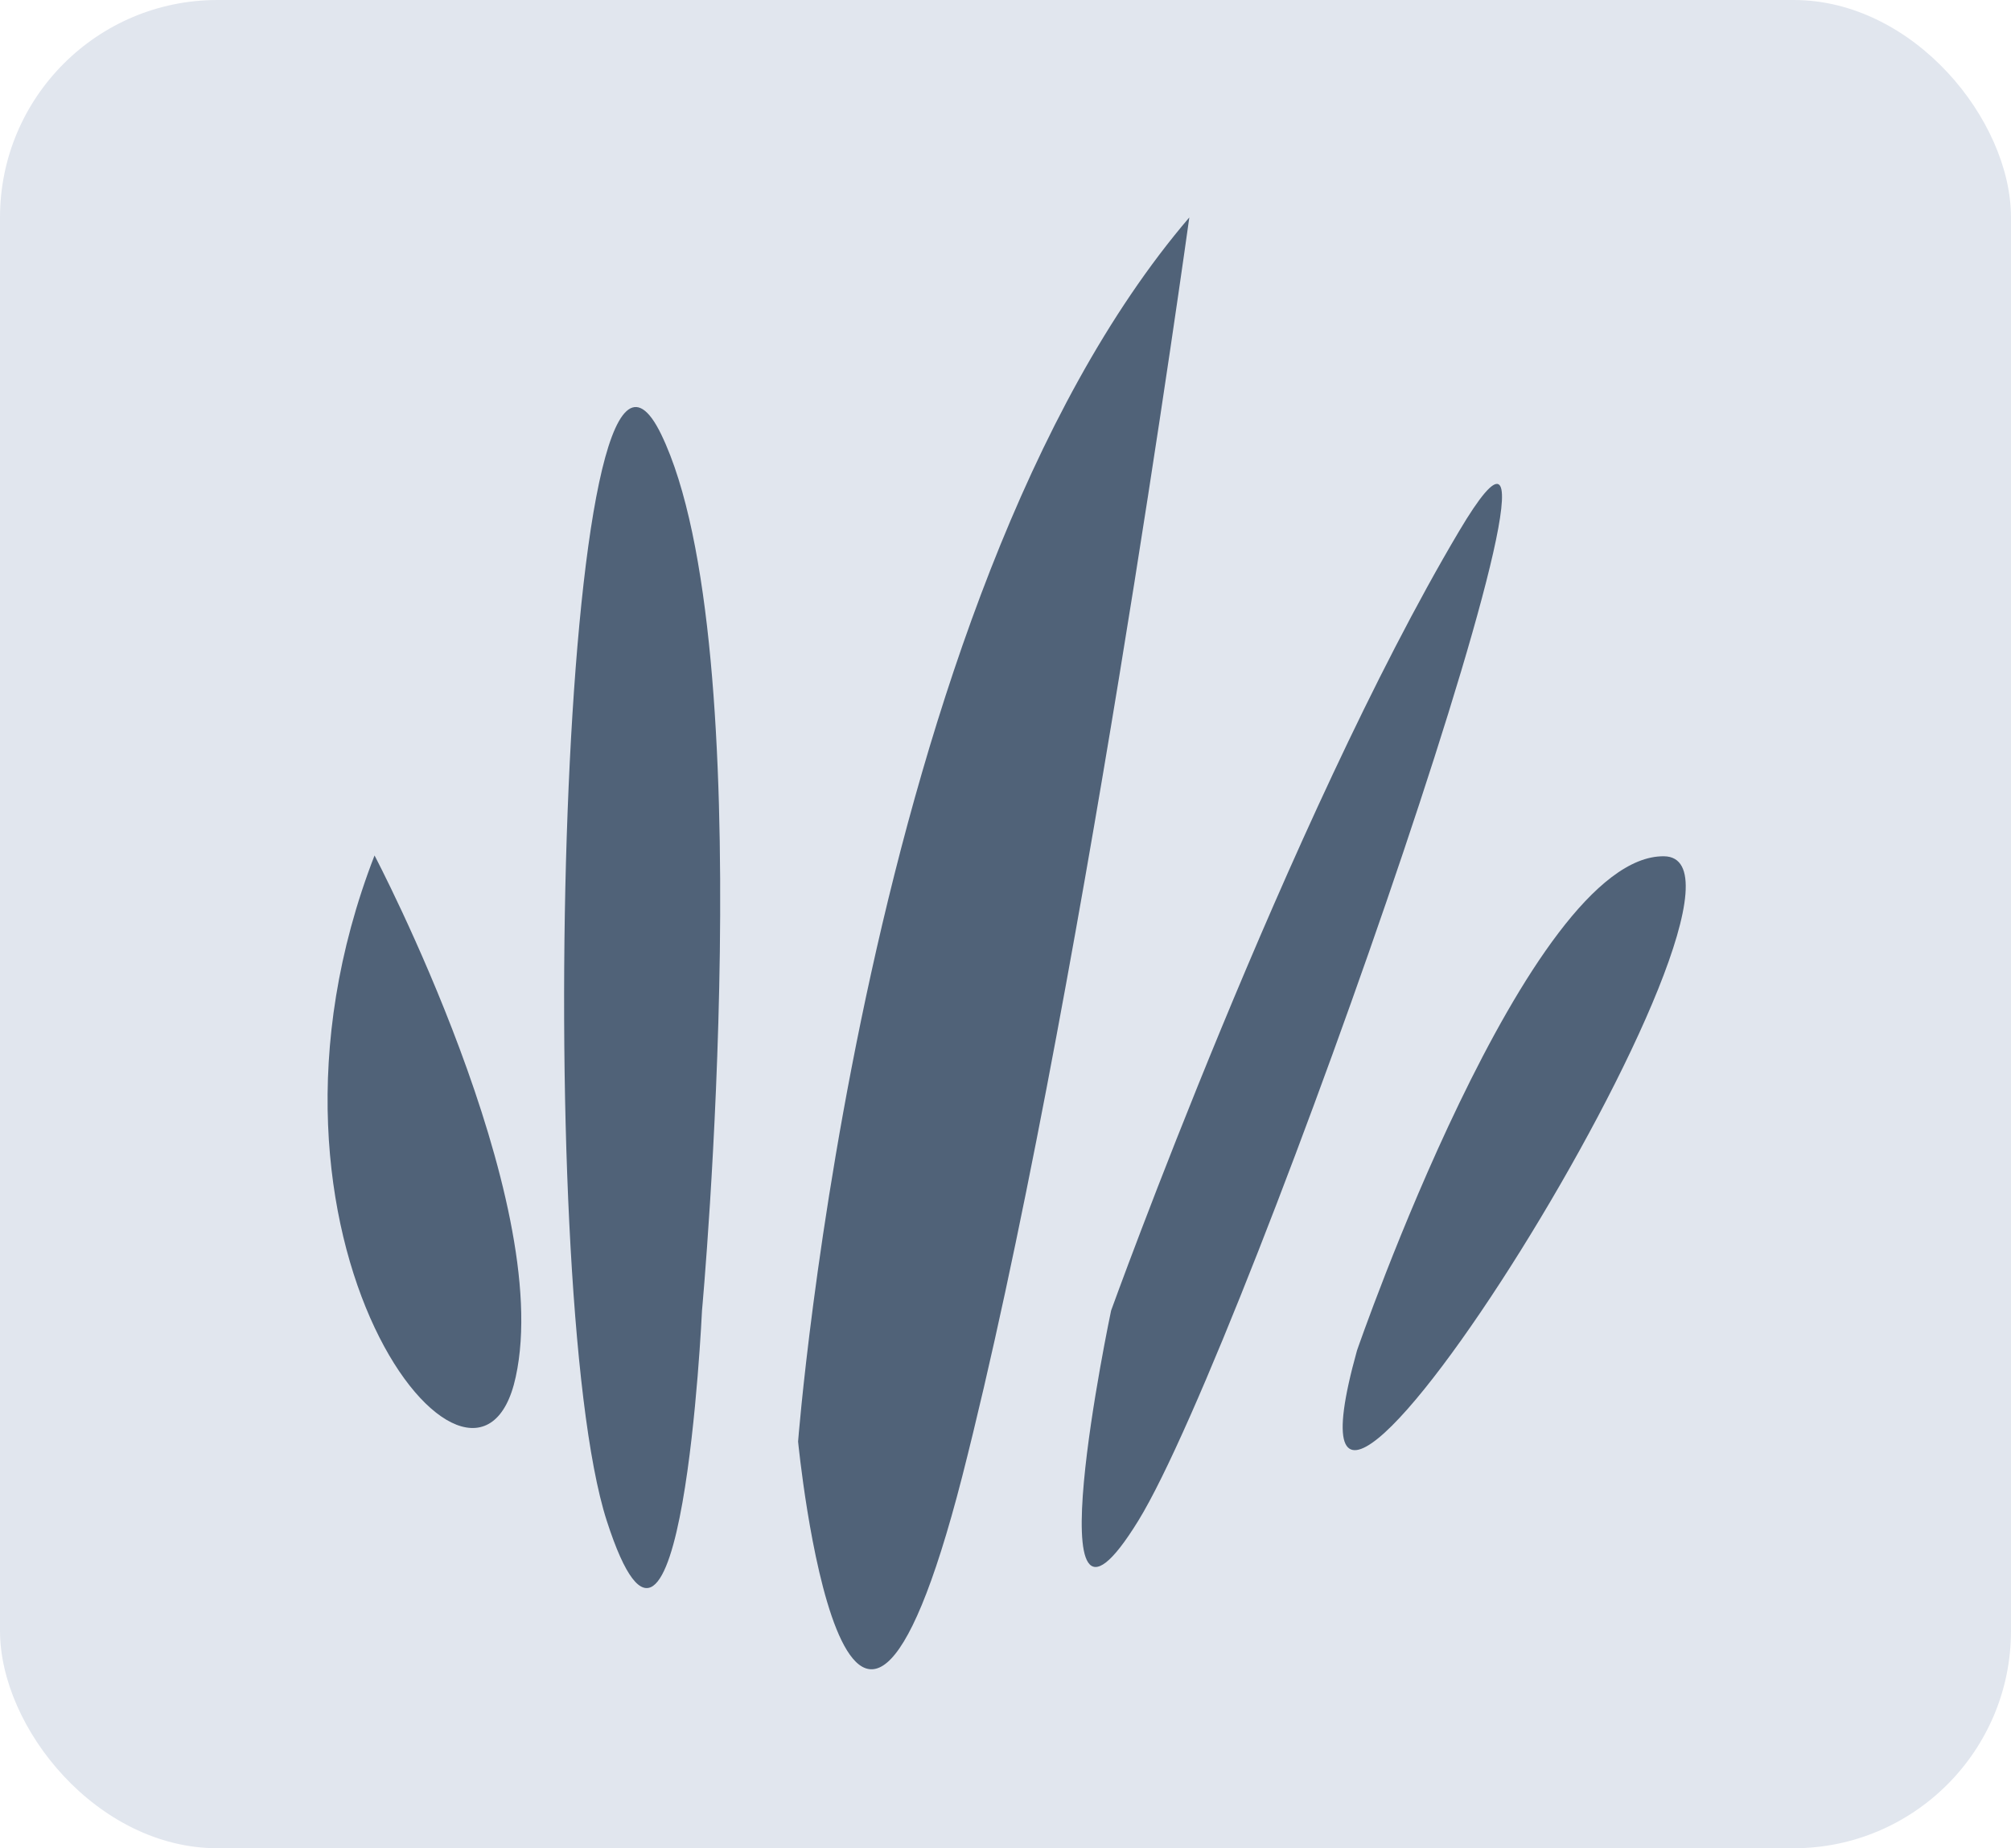
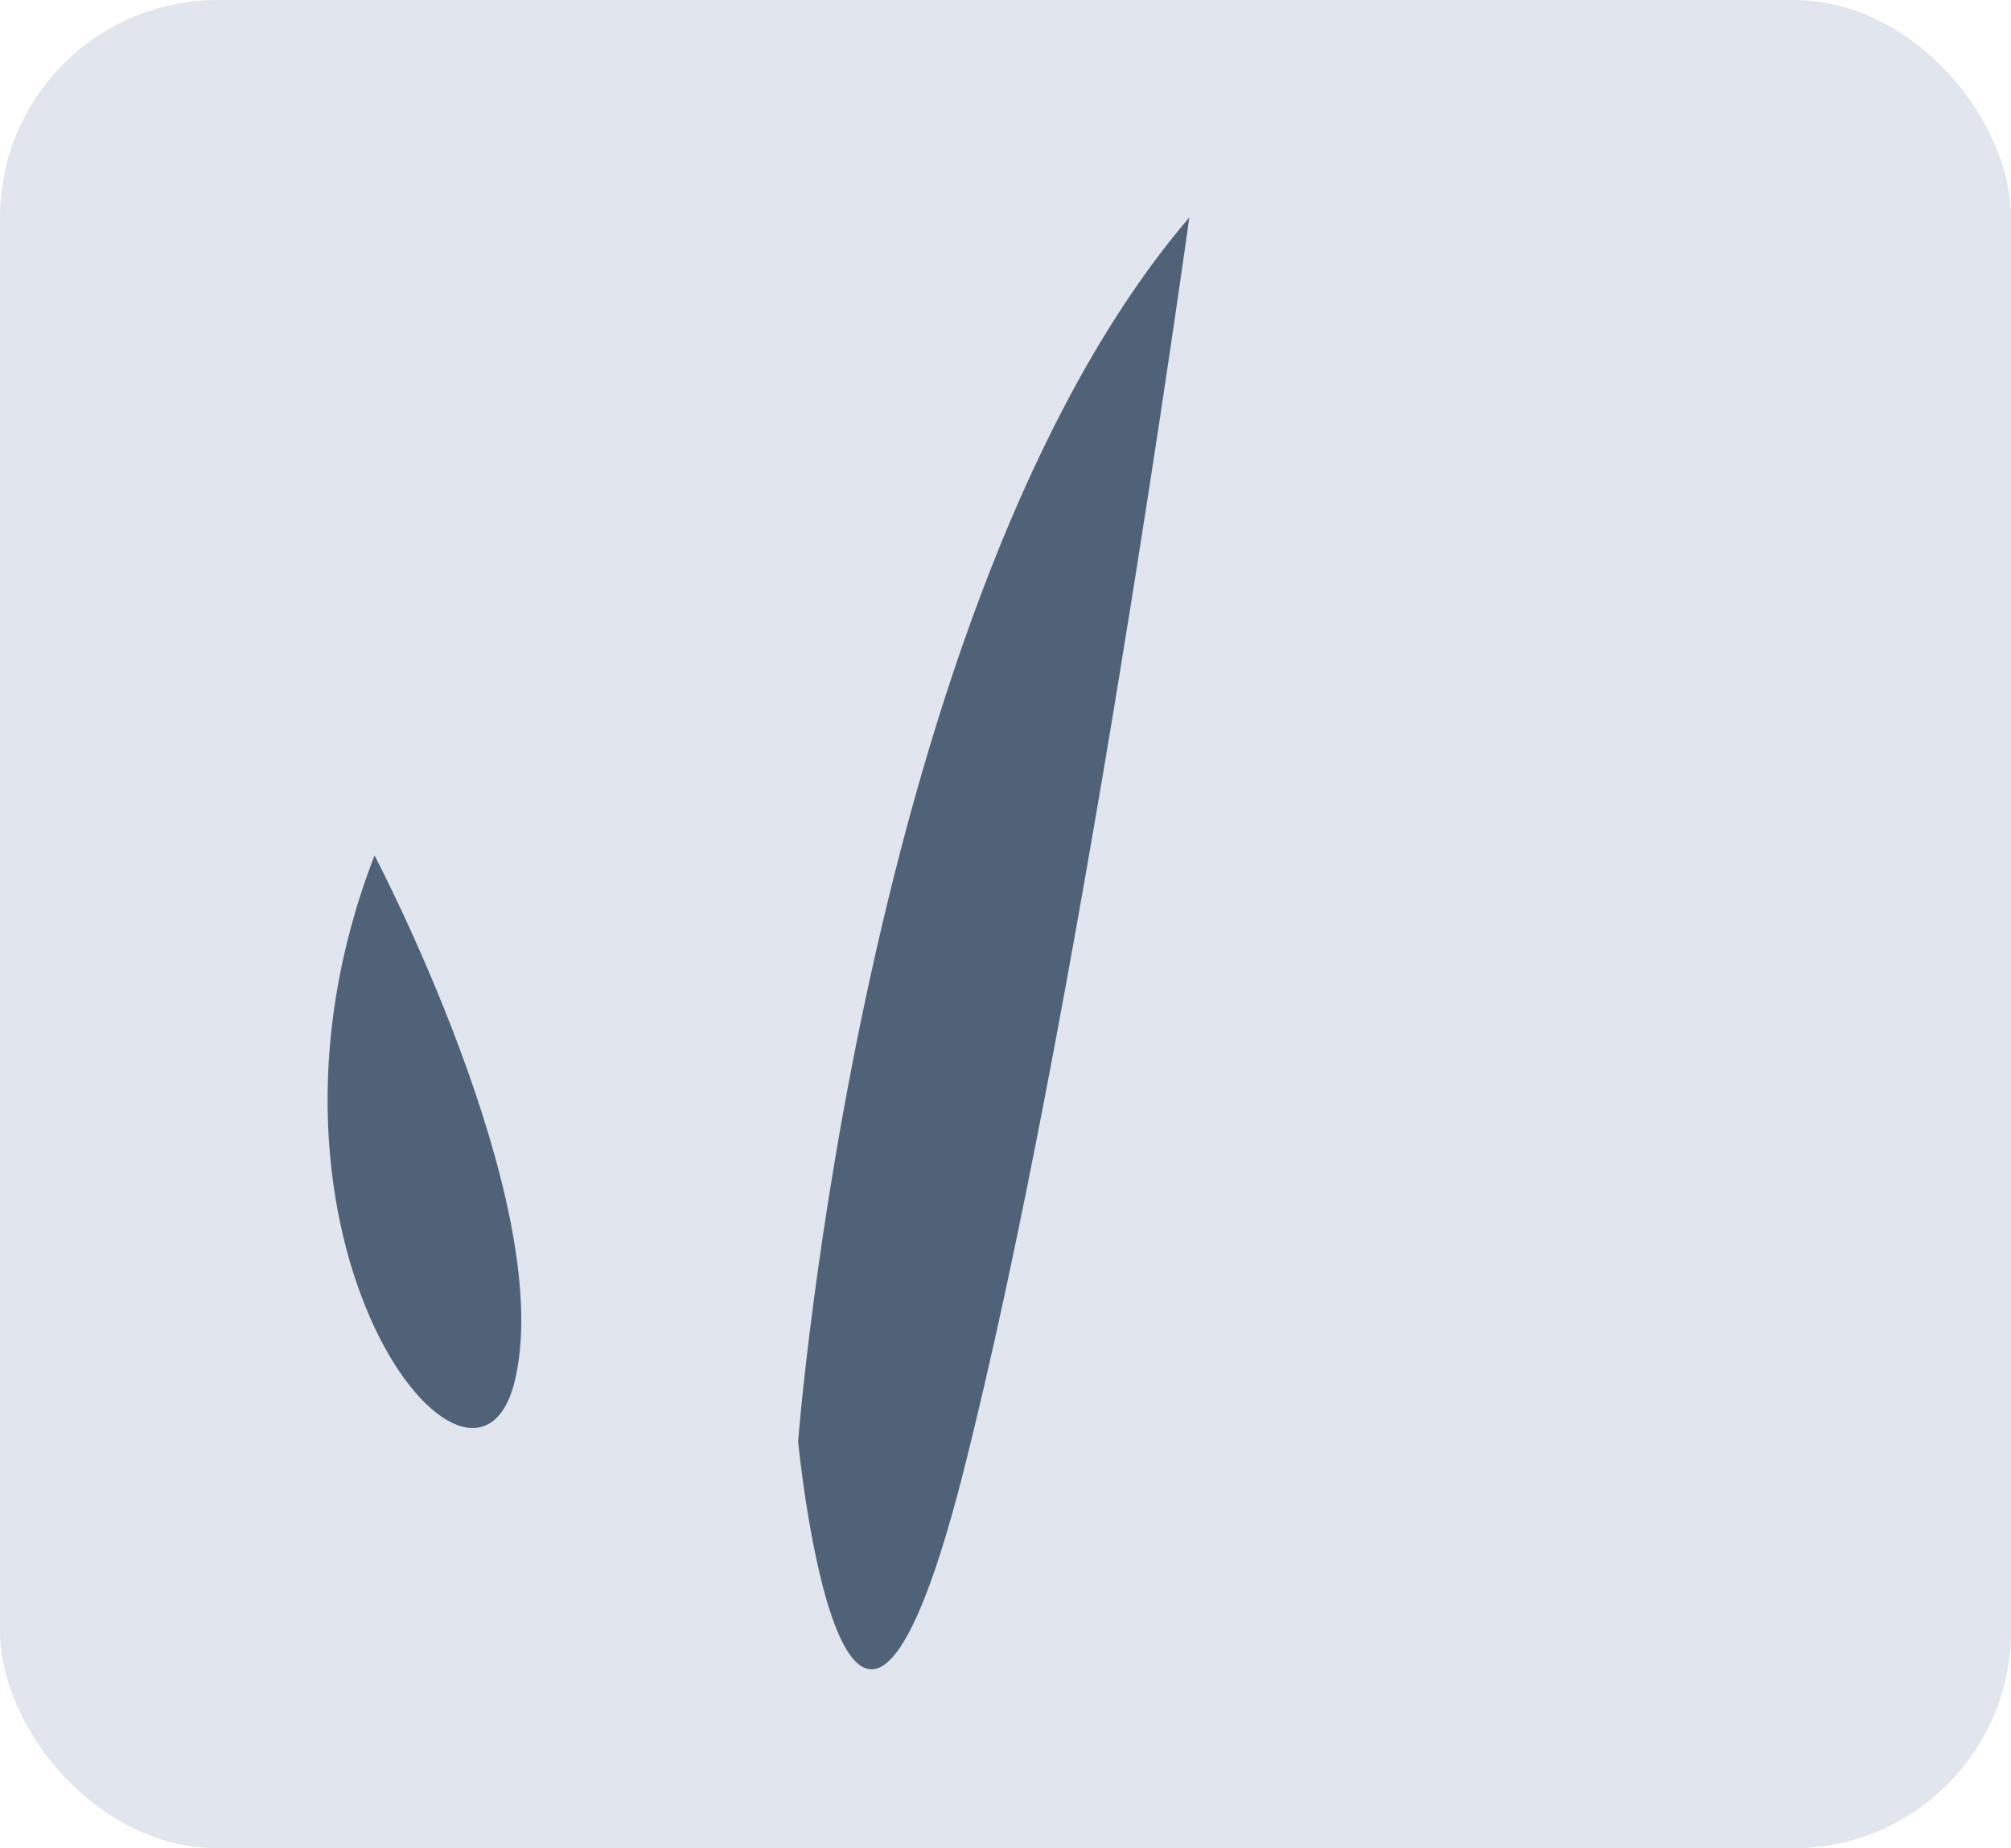
<svg xmlns="http://www.w3.org/2000/svg" width="37" height="34" viewBox="0 0 37 34" fill="none">
  <rect width="37" height="34" rx="4" fill="#E1E6EE" />
  <g clip-path="url(#clip0_239_361)">
    <path d="M14.684 26.519C14.684 26.519 15.873 11.026 21.882 4C21.882 4 19.832 18.82 17.704 27.16C15.56 35.501 14.684 26.519 14.684 26.519Z" fill="#506278" />
-     <path d="M20.443 24.109C20.443 24.109 23.714 15.048 26.844 9.774C29.973 4.501 22.947 24.719 20.944 27.974C18.941 31.229 20.443 24.109 20.443 24.109Z" fill="#506278" />
-     <path d="M12.916 24.109C12.916 24.109 14.042 11.871 12.165 7.99C10.287 4.125 9.786 23.702 11.163 27.974C12.54 32.246 12.916 24.109 12.916 24.109Z" fill="#506278" />
    <path d="M6.891 15.737C6.891 15.737 10.209 22.043 9.489 25.329C8.785 28.6 4.137 22.841 6.891 15.737Z" fill="#506278" />
-     <path d="M24.967 24.844C24.967 24.844 28.112 15.721 30.616 15.752C33.12 15.784 22.964 32.027 24.967 24.844Z" fill="#506278" />
  </g>
  <defs>
    <clipPath id="clip0_239_361">
      <rect width="29.3" height="26.734" fill="white" transform="translate(3 4)" />
    </clipPath>
  </defs>
</svg>